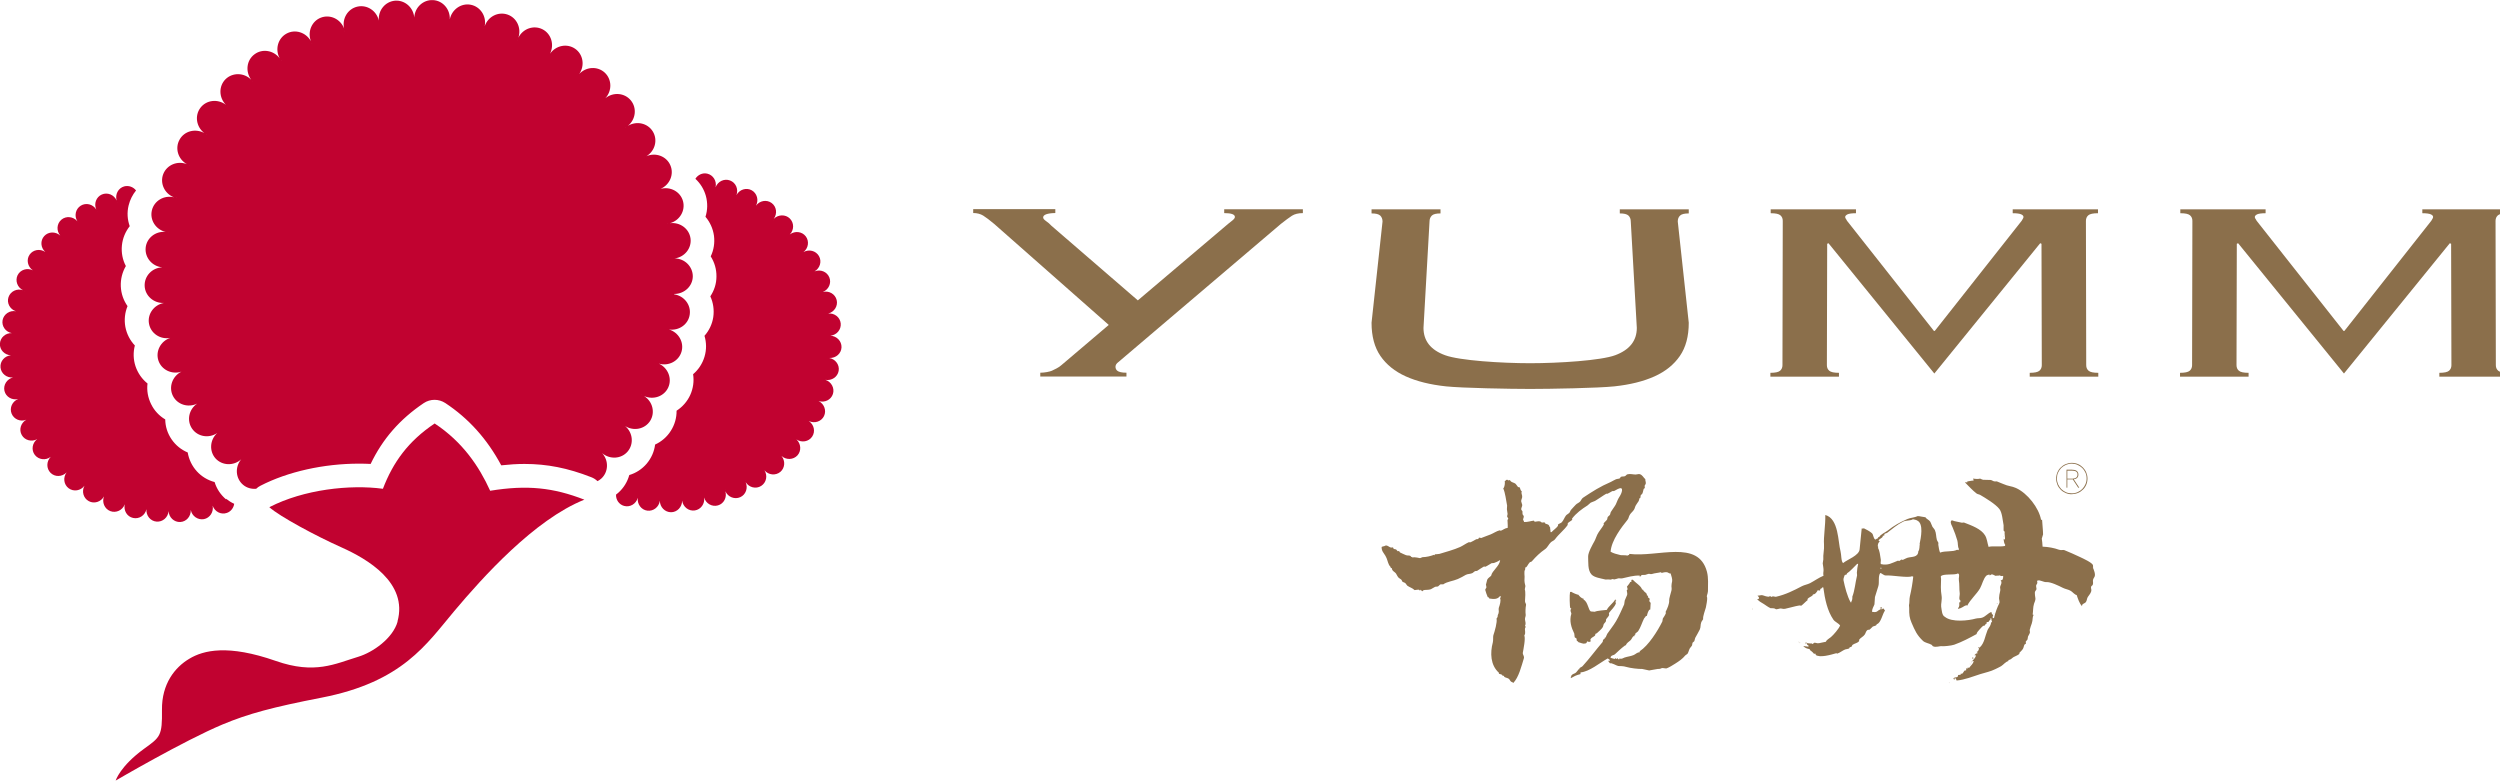
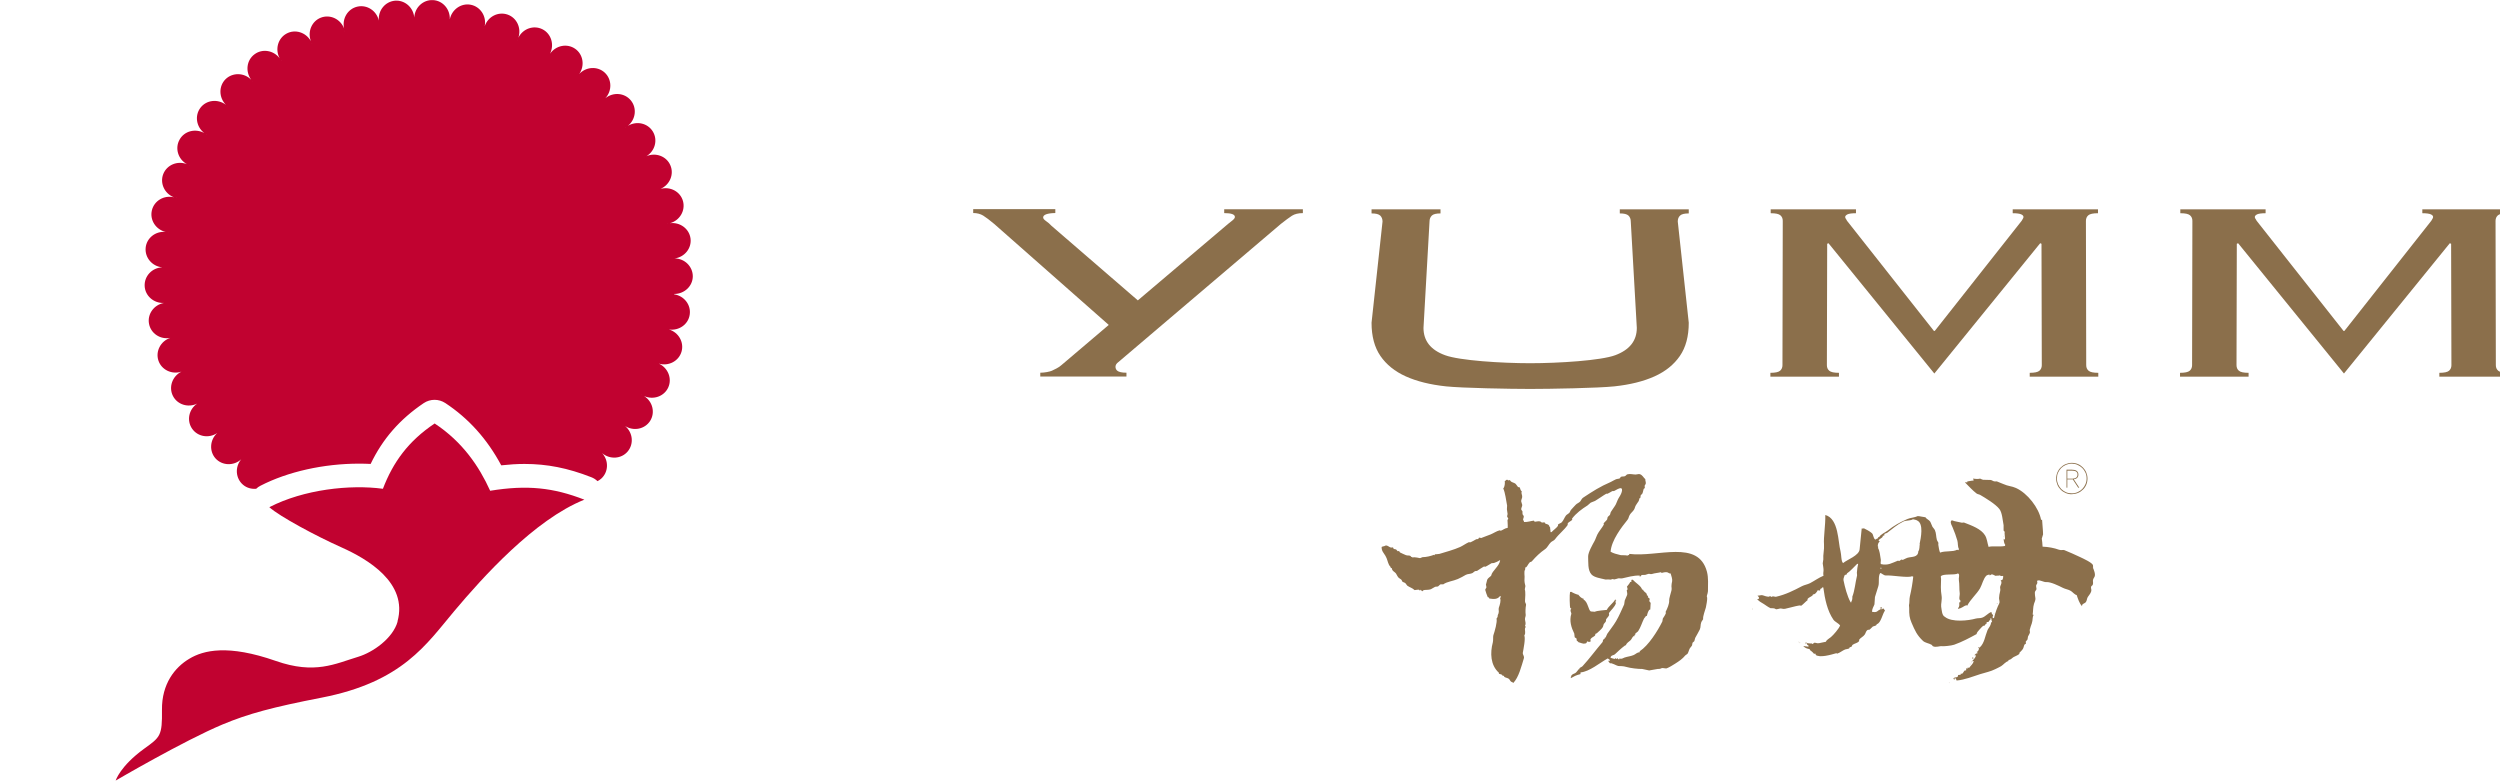
<svg xmlns="http://www.w3.org/2000/svg" id="_图层_2" data-name="图层 2" viewBox="0 0 252.67 78.89">
  <defs>
    <style>
      .cls-1 {
        filter: url(#drop-shadow-2);
      }

      .cls-2 {
        filter: url(#drop-shadow-1);
      }

      .cls-3, .cls-4 {
        fill-rule: evenodd;
      }

      .cls-3, .cls-4, .cls-5, .cls-6 {
        stroke-width: 0px;
      }

      .cls-3, .cls-5 {
        fill: #c10230;
      }

      .cls-4, .cls-6 {
        fill: #8b6f4b;
      }
    </style>
    <filter id="drop-shadow-1" filterUnits="userSpaceOnUse">
      <feOffset dx=".8" dy=".8" />
      <feGaussianBlur result="blur" stdDeviation="0" />
      <feFlood flood-color="#9fa0a0" flood-opacity=".75" />
      <feComposite in2="blur" operator="in" />
      <feComposite in="SourceGraphic" />
    </filter>
    <filter id="drop-shadow-2" filterUnits="userSpaceOnUse">
      <feOffset dx="0" dy="0" />
      <feGaussianBlur result="blur-2" stdDeviation=".63" />
      <feFlood flood-color="#fff" flood-opacity=".4" />
      <feComposite in2="blur-2" operator="in" />
      <feComposite in="SourceGraphic" />
    </filter>
  </defs>
  <g id="_レイヤー_1" data-name="レイヤー 1">
    <g>
-       <path class="cls-5" d="m22.86,50.48c-.56-.47-.96-1.07-1.17-1.76-.69-.18-1.32-.56-1.8-1.09-.49-.54-.8-1.2-.92-1.9-.65-.27-1.22-.73-1.63-1.33-.41-.6-.63-1.29-.64-2.01-.61-.36-1.11-.89-1.43-1.55-.32-.65-.45-1.37-.36-2.08-.55-.44-.97-1.03-1.21-1.73-.23-.69-.25-1.42-.07-2.11-.48-.51-.82-1.15-.96-1.88-.13-.72-.05-1.44.22-2.1-.4-.57-.65-1.25-.68-2-.03-.73.15-1.43.51-2.05-.33-.63-.47-1.34-.4-2.07.07-.74.36-1.41.79-1.96-.23-.65-.29-1.38-.11-2.1.14-.57.4-1.08.75-1.51-.28-.36-.75-.53-1.2-.41-.6.17-.94.81-.76,1.43-.26-.59-.93-.86-1.5-.61-.57.25-.82.93-.56,1.52-.34-.55-1.04-.72-1.57-.39-.53.33-.68,1.04-.34,1.58-.41-.49-1.13-.57-1.61-.17-.48.4-.53,1.12-.12,1.61-.48-.43-1.2-.41-1.62.05-.42.46-.37,1.18.11,1.61-.53-.36-1.24-.24-1.59.27-.35.51-.2,1.22.33,1.58-.58-.28-1.26-.06-1.54.49-.27.56-.03,1.24.54,1.52-.61-.2-1.26.11-1.46.7-.2.59.14,1.23.75,1.43-.63-.12-1.23.29-1.35.9-.11.61.31,1.2.94,1.31-.64-.03-1.18.45-1.21,1.07-.03.62.47,1.14,1.11,1.17-.64.06-1.11.61-1.05,1.23.06.62.63,1.07,1.27,1.01-.62.15-1.01.76-.87,1.36.14.6.77.97,1.39.82-.6.23-.9.89-.67,1.47.23.58.9.86,1.49.62-.56.32-.77,1.01-.46,1.55.3.54,1.01.72,1.56.41-.51.39-.62,1.11-.24,1.6.38.49,1.1.58,1.61.19-.45.46-.46,1.18-.02,1.62s1.16.42,1.62-.04c-.38.51-.29,1.23.21,1.6.5.37,1.21.26,1.6-.26-.31.56-.12,1.26.43,1.56.54.3,1.24.08,1.54-.48-.23.6.06,1.27.64,1.49s1.24-.09,1.46-.69c-.14.63.23,1.25.84,1.38.61.14,1.21-.26,1.35-.88-.05.64.4,1.2,1.02,1.25.62.05,1.16-.42,1.22-1.06.03.64.56,1.13,1.18,1.1.62-.03,1.09-.58,1.06-1.22.12.63.72,1.04,1.33.93.61-.12,1-.73.88-1.36.21.61.85.94,1.44.73.41-.14.68-.51.74-.92-.29-.13-.57-.31-.82-.51ZM1.27,35.96s.02,0,.03,0h0s-.03,0-.03,0Zm.12-2.22s-.02,0-.03,0h.03s0,0,0,0Zm.09,4.44s.02,0,.03,0h0s-.02,0-.03,0Zm.3-6.62s-.02,0-.02,0c0,0,.02,0,.02,0h0Zm.21,8.79s.02,0,.02,0h0s-.02,0-.03,0Zm.48-10.9s-.01,0-.02-.01c0,0,.02,0,.02,0h0Zm.33,12.97s.01,0,.02-.01h0s-.01,0-.02.01Zm.66-14.96s-.01,0-.02-.01c0,0,.02,0,.02.01h0Zm.44,16.9s.01-.01.02-.02h0s-.01.01-.02.02Zm.82-18.74s-.01-.01-.02-.02c0,0,.02.01.02.02h0Zm.54,20.51s.01-.01.02-.02h0s-.01.01-.02.02Zm.96-22.16s-.01-.01-.02-.02c0,0,.01.01.02.02h0Zm.63,23.72s.01-.02.02-.02h0s-.01.02-.02.02Zm1.08-25.15s0-.01-.01-.02c0,0,.01.01.02.02h0Zm.71,26.48s0-.02.01-.02h0s-.01.02-.02.02Zm1.18-27.66s0-.01,0-.02c0,0,0,.01.01.02h0Zm.77,28.73s0-.02,0-.02h0s0,.02-.01.02Zm1.26-29.63s0-.02,0-.02c0,0,0,.02.01.02h0Zm.82,30.42s0-.02,0-.02h0s0,.02,0,.02Zm2.17.5s0-.02,0-.03h0s0,.02,0,.03Zm2.22.19s0-.02,0-.03h0s0,.02,0,.03Zm2.22-.15h0s0,.02,0,.03c0,0,0-.02,0-.03Zm2.18-.42h0s0,.02,0,.03c0,0,0-.02,0-.03Z" />
-       <path class="cls-5" d="m83.85,36.18c.64.02,1.18-.46,1.2-1.08.02-.62-.48-1.14-1.12-1.17.64-.07,1.1-.62,1.04-1.24s-.63-1.07-1.27-1c.62-.15,1.01-.77.86-1.37-.15-.6-.77-.97-1.4-.81.6-.24.89-.9.66-1.47-.23-.58-.9-.85-1.5-.61.56-.32.76-1.01.45-1.55-.31-.54-1.01-.72-1.57-.4.51-.39.61-1.11.23-1.6-.38-.49-1.1-.57-1.61-.18.45-.46.45-1.18,0-1.62-.44-.43-1.17-.41-1.62.04.38-.52.29-1.23-.21-1.6-.5-.37-1.21-.25-1.59.27.31-.56.11-1.26-.43-1.56s-1.24-.08-1.54.49c.22-.6-.06-1.26-.65-1.48-.58-.22-1.23.09-1.46.69.14-.63-.24-1.24-.84-1.38-.48-.11-.95.12-1.2.52.5.46.87,1.05,1.06,1.73.19.7.18,1.43-.04,2.11.45.53.76,1.19.86,1.92.09.72-.02,1.44-.33,2.08.38.6.59,1.3.58,2.03,0,.74-.23,1.43-.62,2.01.3.65.4,1.37.3,2.09-.11.73-.43,1.38-.89,1.9.2.67.22,1.4,0,2.12-.21.7-.61,1.3-1.15,1.76.11.71.01,1.43-.29,2.1-.3.66-.79,1.21-1.38,1.59.01.71-.19,1.42-.58,2.03-.39.62-.94,1.09-1.59,1.39-.09.71-.38,1.37-.85,1.93-.47.55-1.08.95-1.76,1.15-.19.69-.57,1.31-1.11,1.79-.07.07-.15.13-.23.19-.02.52.3,1,.81,1.14.6.17,1.22-.2,1.39-.82-.08.64.35,1.22.96,1.3.62.08,1.18-.37,1.27-1,0,.64.51,1.16,1.13,1.16s1.12-.53,1.12-1.17c.09.64.67,1.08,1.28.99.61-.09,1.04-.68.94-1.31.18.62.81.97,1.4.8.6-.17.93-.81.75-1.43.26.59.94.85,1.5.6.57-.25.81-.94.55-1.52.34.54,1.04.72,1.57.38s.67-1.04.33-1.58c.41.49,1.13.56,1.61.16.47-.4.52-1.12.11-1.61.48.43,1.2.4,1.62-.06.41-.46.36-1.18-.11-1.61.53.36,1.25.23,1.59-.28.35-.51.2-1.22-.34-1.58.58.28,1.27.06,1.54-.5.27-.56.02-1.24-.55-1.52.61.2,1.26-.12,1.45-.71.19-.59-.15-1.23-.76-1.43.63.11,1.23-.29,1.34-.9.11-.61-.32-1.2-.95-1.31Zm-11.55-17.08h0s0-.02,0-.03c0,0,0,.02,0,.03Zm-7.78,31.08s0-.02,0-.03h0s0,.02,0,.03Zm2.21.29s0-.02,0-.03h0s0,.02,0,.03Zm2.23-.01s0-.02,0-.02h0s0,.02,0,.02Zm2.2-.35h0s0,.02,0,.02c0,0,0-.02,0-.02Zm2.13-.62h0s0,.02,0,.02c0,0,0-.02-.01-.02Zm1.1-29.61h0s0-.02.01-.02c0,0,0,.02,0,.02Zm.93,28.7s0,0,0,0c0,0,0,.02.01.03,0,0-.01-.02-.02-.02Zm1.03-27.64h0s0-.02.01-.02c0,0,0,.01-.01.02Zm.85,26.46h0s.01.01.02.02c0,0-.01-.01-.02-.02Zm.93-25.14h0s.01-.01.02-.02c0,0,0,.01-.01.02Zm.77,23.7h0s.01.01.02.02c0,0-.01-.01-.02-.02Zm.82-22.15h0s.01-.01.02-.02c0,0-.01.01-.02.02Zm.66,20.49h0s.01,0,.02.01c0,0-.01,0-.02-.01Zm.69-18.73h0s.02-.01.03-.02c0,0-.02.01-.02.02Zm.55,16.89h0s.01,0,.02.01c0,0-.01,0-.02-.01Zm.55-14.96h0s.02-.01.03-.01c0,0-.02,0-.02.01Zm.42,12.96h0s.02,0,.02,0c0,0,0,0-.02,0Zm.4-10.89h0s.02,0,.03,0c0,0-.02,0-.02,0Zm.28,8.78h0s.02,0,.03,0c0,0-.02,0-.03,0Zm.25-6.62h0s.02,0,.02,0c0,0-.02,0-.02,0Zm.14,4.43h0s.02,0,.03,0c0,0-.02,0-.03,0Zm.08-2.22h0s.02,0,.02,0h-.02Z" />
      <path class="cls-3" d="m40.17,62.82c1.09-3.92-3.05-6.33-5.64-7.49-2.6-1.16-6.28-3.14-7.31-4.07,3.49-1.8,8.17-2.31,11.48-1.86,1.03-2.69,2.56-4.81,5.23-6.6,2.82,1.86,4.49,4.33,5.61,6.8,3.75-.61,6.38-.32,9.52.9-5.06,2.02-10.32,7.9-13.14,11.25s-5.23,7.17-13.42,8.76c-4.94.96-7.43,1.63-10.01,2.71-3.91,1.64-10.8,5.67-10.8,5.67,0,0,.44-1.45,2.88-3.22,1.64-1.18,1.83-1.3,1.8-3.93-.03-2.63,1.31-4.3,2.76-5.16,1.44-.87,3.92-1.47,8.75.22,3.94,1.38,5.98.29,8.32-.42,1.49-.45,3.51-1.86,3.99-3.57Z" />
      <path class="cls-5" d="m68.14,29.71c1.03,0,1.87-.79,1.88-1.78,0-.99-.82-1.81-1.84-1.81,1.02-.13,1.74-1.04,1.61-2.02-.13-.98-1.06-1.67-2.08-1.54.99-.27,1.58-1.27,1.32-2.23-.26-.96-1.28-1.51-2.27-1.24.94-.41,1.39-1.48.99-2.39-.39-.91-1.48-1.32-2.42-.91.88-.53,1.17-1.65.65-2.5-.52-.85-1.65-1.1-2.52-.57.8-.65.93-1.8.3-2.57-.63-.77-1.78-.87-2.58-.22.7-.75.67-1.91-.06-2.59-.73-.67-1.88-.61-2.58.14.59-.84.4-1.99-.41-2.55-.82-.57-1.95-.34-2.54.5.46-.92.12-2.02-.76-2.47-.89-.45-1.98-.07-2.44.85.33-.97-.16-2.02-1.1-2.34s-1.97.2-2.3,1.18c.2-1.01-.44-1.98-1.41-2.17-.97-.19-1.92.48-2.12,1.48.05-1.03-.71-1.9-1.7-1.95-.99-.05-1.84.74-1.89,1.76-.09-1.02-.96-1.78-1.95-1.7-.99.09-1.72.98-1.63,2.01-.23-1-1.2-1.63-2.17-1.41-.97.22-1.57,1.21-1.34,2.21-.37-.96-1.41-1.45-2.34-1.1-.93.35-1.38,1.42-1.02,2.38-.5-.9-1.6-1.24-2.47-.76-.87.48-1.17,1.6-.68,2.5-.61-.82-1.76-1.01-2.55-.41-.8.59-.94,1.74-.33,2.57-.72-.73-1.88-.75-2.59-.06-.71.7-.69,1.86.03,2.59-.82-.62-1.97-.49-2.57.3s-.43,1.93.39,2.56c-.9-.5-2.02-.21-2.5.66-.49.87-.16,1.98.74,2.48-.96-.37-2.02.07-2.39,1-.36.92.12,1.98,1.08,2.35-1-.24-2,.35-2.23,1.32-.23.97.39,1.94,1.39,2.18-1.02-.1-1.93.62-2.02,1.61-.09.99.66,1.87,1.68,1.97-1.03.04-1.82.88-1.78,1.88.04.99.91,1.76,1.94,1.72-1.01.19-1.68,1.13-1.5,2.1.18.98,1.14,1.62,2.15,1.43-.97.32-1.51,1.35-1.2,2.29.31.94,1.36,1.44,2.33,1.12-.92.46-1.31,1.55-.87,2.44.44.89,1.54,1.24,2.46.79-.85.58-1.08,1.71-.52,2.53.56.82,1.7,1.02,2.55.44-.76.69-.83,1.85-.17,2.58.67.73,1.83.77,2.59.08-.66.79-.57,1.94.19,2.58.38.32.85.44,1.32.4.13-.12.27-.23.44-.31,2.76-1.42,6.39-2.23,9.96-2.23.4,0,.79.01,1.17.03,1.22-2.54,2.95-4.52,5.37-6.15.33-.22.71-.33,1.09-.33s.75.11,1.08.32c2.36,1.56,4.23,3.63,5.66,6.3.83-.09,1.6-.14,2.35-.14,2.28,0,4.37.41,6.75,1.34.24.09.45.23.63.4.13-.07.26-.15.37-.25.74-.66.79-1.82.1-2.58.78.66,1.94.59,2.58-.17s.53-1.91-.26-2.57c.87.55,2,.31,2.53-.52.53-.84.26-1.96-.61-2.51.94.42,2.03.03,2.44-.87.41-.9-.02-1.98-.95-2.41.98.29,2.01-.25,2.29-1.2s-.29-1.96-1.27-2.25c1.02.15,1.96-.52,2.1-1.5.15-.98-.56-1.9-1.57-2.05Zm-51.46-2.7s-.03,0-.04,0c0,0,.03,0,.04,0,0,0,0,0,0,0Zm.11,3.55s.03,0,.04,0c0,0,0,0,0,0-.01,0-.03,0-.04,0Zm.23-7.09s-.03,0-.04-.01c.01,0,.03,0,.04,0,0,0,0,0,0,0Zm.42,10.6s.02,0,.04-.01c0,0,0,0,0,0-.01,0-.02,0-.04,0Zm.4-14.06s-.02,0-.04-.01c.01,0,.02,0,.04,0h0Zm.72,17.44s.02-.01.04-.02h0s-.03.01-.04.02Zm.58-20.75s-.02-.01-.03-.02c.01,0,.02,0,.04.01h0Zm1,23.94s.02-.02.03-.02c0,0,0,0,0,0-.01,0-.02.01-.04.02Zm.74-27.04s-.02-.02-.03-.03c.01,0,.03.01.04.02,0,0,0,0,0,0Zm1.27,29.98s.02-.02.03-.03c0,0,0,0,0,0-.01,0-.02.02-.04.02Zm.89-32.81s-.02-.02-.03-.03c.01,0,.02.02.04.03h0Zm1.51,35.45s.02-.02.03-.03c0,0,0,0,0,0-.01.01-.02.02-.03.03Zm1.02-37.95s-.02-.02-.03-.04c.01.01.02.02.03.03,0,0,0,0,0,0Zm1.72,40.23s.02-.03.02-.04h0s-.02.03-.03.04Zm1.13-42.36s-.01-.02-.02-.04c0,.01.02.02.03.03h0Zm3.11-1.72s0-.03-.01-.04c0,.01.01.02.02.04h0Zm3.32-1.27s0-.03,0-.04c0,.01,0,.02.01.04h0Zm3.47-.79s0-.03,0-.04c0,.01,0,.03,0,.04h0Zm3.54-.3s0-.03,0-.05c0,.02,0,.03,0,.05h0Zm3.56.18h0s0-.03,0-.04c0,.01,0,.03,0,.04Zm3.49.67h0s0-.03.01-.04c0,.01,0,.03,0,.04Zm3.37,1.15h0s.01-.02.02-.04c0,.01,0,.02-.01.04Zm3.17,1.61h0s.02-.03.02-.04c0,.01-.01.03-.02.04Zm2.92,2.03h0s.02-.03.03-.04c0,.01-.02.02-.03.04Zm2.29,37.87s0,0,0,0c.01.01.02.02.03.03-.01-.01-.02-.02-.04-.03Zm.32-35.45s0,0,0,0c.01-.01.02-.02.03-.03-.01.01-.02.02-.03.03Zm1.98,32.74h0s.02.01.03.02c-.01,0-.03-.02-.04-.02Zm.27-29.99s0,0,0,0c.01,0,.02-.01.04-.02-.01,0-.02.02-.03.03Zm1.63,26.98h0s.02,0,.03.02c-.01,0-.02-.01-.04-.02Zm.22-23.95h0s.02-.02.04-.02c-.01,0-.02.01-.03.02Zm1.25,20.71h0s.02,0,.04.01c-.01,0-.02,0-.04-.01Zm.16-17.44h0s.03-.01.04-.02c-.01,0-.02.01-.04.02Zm.85,14.03s0,0,0,0c.01,0,.03,0,.04,0-.01,0-.03,0-.04,0Zm.1-10.6s0,0,0,0c.01,0,.03,0,.04,0-.01,0-.03,0-.04.01Zm.42,7.08s0,0,0,0c.01,0,.03,0,.04,0-.01,0-.03,0-.04,0Zm.03-3.56s0,0,0,0c.02,0,.03,0,.05,0-.02,0-.03,0-.05,0Z" />
    </g>
    <g class="cls-2">
      <g>
        <path class="cls-6" d="m104.33,36.87c.46,0,.98-.11,1.18-.2.23-.11.71-.32.97-.57l4.78-4.06-11.58-10.21c-.46-.39-.83-.66-1.11-.84-.28-.17-.62-.26-1.01-.26v-.39h8.3v.39c-.82.02-1.23.17-1.23.45,0,.11.1.23.3.37.2.14.38.29.54.47l8.73,7.54,9.12-7.73c.13-.11.28-.22.44-.35.16-.13.25-.25.25-.35,0-.26-.36-.39-1.08-.39v-.39h7.95v.39c-.46,0-.83.09-1.11.27-.28.18-.65.46-1.11.82l-16.55,14.07c-.28.28-.16.62,0,.76.16.14.48.21.94.21v.39h-8.71v-.39Z" />
        <path class="cls-6" d="m138.93,21.59c0-.25-.08-.45-.23-.6-.16-.15-.45-.22-.88-.22v-.41h6.97v.41c-.43,0-.73.07-.88.22-.15.15-.23.35-.23.6l-.61,10.75c0,1.3.72,2.23,2.18,2.76,1.45.54,5.73.81,8.6.81s7.15-.27,8.6-.81c1.45-.54,2.18-1.46,2.18-2.76l-.61-10.75c0-.25-.08-.45-.23-.6-.16-.15-.45-.22-.88-.22v-.41h6.97v.41c-.43,0-.73.07-.88.22-.16.15-.23.35-.23.6l1.11,10.23c0,1.37-.3,2.49-.9,3.36-.6.87-1.45,1.56-2.56,2.06-1.11.5-2.47.84-4.07,1.01-1.6.17-6.48.26-8.5.26s-6.89-.09-8.5-.26c-1.6-.17-2.96-.51-4.07-1.01-1.11-.5-1.96-1.19-2.56-2.06-.6-.87-.9-1.99-.9-3.36l1.11-10.23Z" />
        <path class="cls-6" d="m194.74,32.65l8.79-11.14c.03-.06.07-.13.11-.19s.07-.13.07-.19c0-.11-.08-.2-.24-.27-.16-.07-.44-.11-.85-.11v-.39h8.62v.39c-.49,0-.82.07-.98.21-.16.14-.24.33-.24.56l.03,14.59c0,.24.08.42.24.56.16.14.48.21.98.21v.39h-6.93v-.39c.49,0,.82-.07.98-.21.16-.14.24-.33.24-.56l-.03-12.27-.13-.06-10.7,13.17-10.7-13.17-.13.06-.03,12.27c0,.24.08.42.24.56.16.14.48.21.98.21v.39h-6.93v-.39c.49,0,.82-.07.98-.21.16-.14.24-.33.24-.56l.03-14.59c0-.24-.08-.42-.24-.56-.16-.14-.48-.21-.98-.21v-.39h8.62v.39c-.4,0-.69.04-.85.11-.16.08-.24.17-.24.27,0,.06.02.13.07.19s.08.13.11.19l8.79,11.14h.09Z" />
        <path class="cls-6" d="m236.14,32.65l8.79-11.14c.03-.06.07-.13.11-.19s.07-.13.07-.19c0-.11-.08-.2-.24-.27-.16-.07-.44-.11-.85-.11v-.39h8.62v.39c-.49,0-.82.07-.98.21-.16.14-.24.33-.24.56l.03,14.59c0,.24.08.42.24.56.16.14.48.21.98.21v.39h-6.93v-.39c.49,0,.82-.07.98-.21.16-.14.24-.33.24-.56l-.03-12.27-.13-.06-10.7,13.17-10.7-13.17-.13.06-.03,12.27c0,.24.08.42.24.56.16.14.48.21.98.21v.39h-6.93v-.39c.49,0,.82-.07.98-.21.16-.14.24-.33.24-.56l.03-14.59c0-.24-.08-.42-.24-.56-.16-.14-.48-.21-.98-.21v-.39h8.62v.39c-.4,0-.69.04-.85.11-.16.08-.24.17-.24.27,0,.06.02.13.07.19s.08.13.11.19l8.79,11.14h.09Z" />
      </g>
      <g>
        <g class="cls-1">
          <path class="cls-6" d="m207.13,46.95c.08-.19.19-.36.34-.5.14-.14.31-.26.5-.34.19-.08.4-.13.62-.13s.43.04.62.12c.19.08.36.2.5.34.14.14.26.31.34.5.08.19.13.4.13.62s-.04.43-.12.62c-.08.19-.19.36-.34.5-.14.14-.31.26-.5.34-.19.08-.4.12-.62.13s-.43-.04-.62-.12c-.19-.08-.36-.19-.5-.33-.14-.14-.26-.31-.34-.5-.08-.19-.13-.4-.13-.62s.04-.43.12-.62Zm.08,1.2c.08.18.19.34.32.48.14.13.3.24.48.32.18.08.38.11.59.11.21,0,.4-.04.58-.12.18-.08.34-.19.47-.32s.24-.3.32-.48c.08-.18.12-.38.12-.59,0-.21-.04-.4-.12-.58-.08-.18-.19-.34-.32-.47-.14-.13-.3-.24-.48-.32-.18-.08-.38-.12-.58-.12-.21,0-.4.04-.59.12-.18.08-.34.19-.48.32-.13.14-.24.3-.32.48-.08.18-.11.38-.11.58,0,.21.04.4.12.59Zm1.44-1.47c.21,0,.36.04.46.13s.15.21.15.36c0,.08-.01.14-.04.2-.03.06-.06.11-.1.14s-.09.07-.15.09c-.06.02-.12.03-.18.04l.56.85h-.11l-.55-.84s-.02,0-.03,0h-.1s-.42,0-.42,0v.84s-.08,0-.08,0v-1.82s.59,0,.59,0Zm.13.88c.07,0,.13-.03.19-.05.06-.03.11-.07.14-.12s.06-.13.06-.22c0-.08-.01-.15-.04-.2s-.07-.09-.12-.12c-.05-.03-.1-.05-.17-.06-.06-.01-.13-.02-.2-.02h-.5s0,.81,0,.81h.44c.06,0,.13,0,.2-.02Z" />
        </g>
        <path class="cls-4" d="m210.75,56.58c0-.09-.01-.18-.02-.27-.11-.26-.95-.64-1.26-.79-.52-.26-1.12-.5-1.63-.72-.12-.05-.31.04-.54-.04-.5-.18-1.07-.29-1.66-.31,0-.25-.06-.65-.08-.81.04-.14.09-.29.13-.43,0-.38-.08-1.07-.1-1.49l-.1.03c-.21-1.21-1.38-2.71-2.54-3.23-.41-.19-.8-.18-1.25-.39-.2-.09-.43-.16-.69-.28-.06.01-.21.02-.33-.02-.05-.02-.22-.12-.29-.12-.21-.01-.6-.02-.77-.02-.05,0-.29-.12-.29-.12-.14.06-.56.04-.71-.01.02.12.04.09.05.21-.22,0-.45.07-.64.09,0,.03,0,.07,0,.1-.09-.01-.11-.02-.17-.04-.01.02-.03.04-.04.06.33.33.77.81,1.14,1.09.12.09.25.08.39.16.51.3,1.53.91,1.92,1.41.29.36.33,1.14.43,1.64,0,.18,0,.36,0,.54.04.05.08.1.12.14-.06.11.04.53.02.77-.11-.04-.05.01-.1-.07-.01,0-.02,0-.03,0,0,.23.05.48.16.62-.01.03-.03.07-.04.1-.5.11-1.16-.03-1.65.09-.13-.42-.15-.83-.36-1.17-.4-.65-1.33-.98-2.13-1.29-.07,0-.14.01-.2.02-.21-.06-.8-.14-.96-.23-.12,0-.08-.02-.14.06-.1.18.08.46.16.65.19.43.35.9.48,1.34.07.24.02.61.15.82-.01.08-.01.09-.04.13-.05.02-.11-.05-.13-.04-.47.25-1.17.08-1.73.29-.1-.21-.13-.53-.18-.79,0-.07,0-.13.01-.2-.02-.07-.13-.2-.15-.28-.1-.38-.06-.67-.2-.99-.05-.12-.18-.24-.25-.35-.09-.17-.13-.35-.23-.52-.11-.18-.37-.25-.48-.44-.35-.04-.47-.1-.77-.12-.31.15-.73.16-1.06.3-.72.31-1.38.68-1.96,1.15-.23.18-.76.4-.89.68-.03,0-.07,0-.1,0,0,.03,0,.07,0,.1-.09.04-.2.09-.28.15-.23-.13-.17-.5-.36-.66-.22-.19-.54-.36-.81-.49-.09.02-.04.08-.14.02-.02,0-.04,0-.07,0-.07.7-.14,1.4-.21,2.1-.04.64-1.27,1.05-1.67,1.4-.21-.15-.17-.87-.26-1.19-.26-.94-.17-3.3-1.54-3.67.03,1.02-.19,2.23-.13,2.98.04.53-.11,1.02-.07,1.51,0,.12-.07.34-.06.4.02.17.1.58.08.75-.01.14-.05.29,0,.5-.47.19-.92.52-1.36.75-.28.14-.56.17-.83.31-.8.42-1.64.85-2.63,1.07-.1-.02-.2-.04-.3-.05-.05,0-.11.08-.21.05l-.03-.07c-.07-.03-.09.05-.17.06-.18,0-.42-.07-.6-.14-.13-.06-.34.04-.54.03.05.09.12.1.15.21.02.02,0,0,0,.03-.01.03-.03.07-.04.1-.07.02-.07,0-.14.02-.05,0,.02.02.03.04.21.21.36.28.64.45.26.16.39.29.68.42.02,0,.33,0,.4.03.04.01.13.09.2.08.07,0,.26-.06.37-.08.13-.02.31.08.5.03.34-.07.74-.19,1.06-.26.11-.02.42-.1.51-.07.01.01.02.02.03.04.25-.17.44-.41.68-.59-.03-.03-.03-.09,0-.13.11-.14.36-.21.49-.34.03-.03.02-.03.04-.1.25,0,.4-.26.5-.44.11.04.05-.01.1.07.08-.03.06-.03.14-.06,0-.04,0-.09,0-.13.12-.02.15-.07.21-.15.03,0,.07,0,.1,0,.16,1.2.41,2.37,1.02,3.26.16.23.51.35.67.58.02.02,0,0,0,.03-.14.33-.65.92-.92,1.15-.16.14-.48.3-.5.47-.24.04-.5.11-.72.15-.21.04-.36-.1-.5-.03-.04.02-.08.1-.14.12-.01-.01-.02-.02-.03-.04-.02-.07-.49.04-.63-.14-.01,0-.02,0-.03,0,0,.07,0,.13-.01.2.03-.03.02-.03.04-.1.03,0,.07,0,.1,0,0,.17.03.15.15.21,0,.04,0,.09,0,.13-.18-.02-.36-.05-.53-.07.2.21.36.27.68.32-.03.06,0,.03-.04.06.11.09.32.23.44.4.07,0,.13,0,.2.01-.02.07-.01.06-.04.1.44.34,1.57-.01,2.1-.16.03.01.07.03.1.04.28-.09.54-.32.8-.42.11-.04.32-.05.41-.11.01-.03.03-.07.04-.1.06-.04.16-.03.21-.09.04-.04.04-.13.08-.16.2-.16.52-.17.67-.39,0-.04,0-.09,0-.13.13-.2.44-.32.57-.53.1-.16.11-.3.23-.42.1-.1.18-.03.27-.08.11-.1.22-.21.32-.31.16-.07.23-.04.35-.14.03-.03.02-.03.04-.1.42-.07.6-1.11.83-1.36-.02-.08-.07-.07-.12-.21-.12,0-.11,0-.17.06-.03,0-.07,0-.1,0,.03-.08.02-.05.07-.1,0-.03,0-.07,0-.1-.06.02-.11.02-.2.02.03.03.03.02.1.04l-.04.17c-.19.03-.26.19-.42.24-.17.05-.28,0-.4,0-.01-.01-.02-.02-.03-.04.03-.33.17-.49.25-.72.02-.25.03-.49.05-.74.14-.43.24-.75.34-1.09.12-.36-.04-1.01.19-1.33.11-.03.35.25.56.24.59-.04,2.26.27,2.65.08.08.02.08.02.13.04-.06.6-.19,1.38-.34,1.99-.07.31-.02.63-.09.9,0,.09.01.18.02.27-.01.69.03,1.01.24,1.5.35.81.54,1.25,1.15,1.83.22.21.61.24.88.4.04.05.08.1.12.14.31.16.69-.04.94,0,.15.02.89-.04,1.22-.15.81-.29,1.56-.69,2.29-1.09-.11-.04.25-.43.3-.48.08-.09.26-.29.36-.35.03,0,.07,0,.1,0,.07-.04.09-.14.15-.19.02,0,.04,0,.07,0,0-.06,0-.11.01-.17.06,0,.11-.01.17-.02.11-.07.06-.17.22-.22-.01-.05-.02-.06-.02-.14.03,0,.07,0,.1,0,.01.12.05.32.08.37-.04.02-.03.02-.1.03-.04.4-.24.52-.36.78-.26.63-.31,1.32-.79,1.76-.08.02-.04.02-.1-.04h-.03c0,.12-.02.08.06.14-.03.15-.09.31-.23.35.04.09-.01.04.1.07-.03.04-.04.07-.07.1,0,.01,0,.02,0,.03-.08-.05-.04,0-.06-.1-.08.08-.07.14-.18.19,0,.02,0,.04,0,.07.05-.01.06-.02.14-.02-.04.21-.24.43-.37.55,0,.01,0,.02,0,.03.04,0,.09,0,.13,0-.08.34-.28.42-.45.68-.06,0-.11,0-.17-.01,0,.03,0,.07,0,.1-.08-.01-.09-.01-.13-.04-.05.07.02.14-.01.2-.03.05-.1,0-.14.02-.11.09-.17.28-.29.35-.03-.01-.07-.03-.1-.04-.04.03,0,.1-.04.13-.08,0-.16.01-.24.02-.01.06-.03.11-.04.17-.1.09-.31.05-.41.14-.01.01-.02.02-.04.03.02.02.04.05.06.07,0,.02,0,.04,0,.07.09-.04.07-.04.08-.16.02,0,.04,0,.07,0,.05.1.1.12.12.24.87-.08,1.6-.4,2.4-.65.54-.17,1.04-.26,1.51-.5.17-.09.41-.19.59-.3.24-.15.45-.45.74-.52,0-.03,0-.07,0-.1.26-.03.35-.2.52-.3.19-.11.45-.18.59-.33,0-.03,0-.07,0-.1.11-.13.28-.26.36-.41.08-.14.08-.29.16-.43.05-.03.09-.06.14-.09l-.02-.2c.03-.06.15-.16.18-.22.02-.1.04-.2.05-.3.04-.09.16-.27.19-.39.02-.09-.03-.2-.02-.27.04-.19.15-.49.21-.66.13-.37.04-.64.19-.86-.03-.01-.07-.03-.1-.04.06-.35.02-.72.14-1.1.04-.12.16-.36.14-.53-.03-.22-.07-.43-.06-.58,0-.15.12-.23.16-.33.04-.11-.09-.31,0-.47.08-.14.13-.15.06-.4.03,0,.07-.02.1-.03.18-.08.58.18.83.16.44-.04,1.28.38,1.68.58.27.14.57.16.82.32.18.12.4.39.58.41.12.36.28.86.53,1.11,0,.01,0,.02,0,.03.03-.04,0-.11.04-.17.06-.1.28-.15.35-.25.12-.15.1-.35.2-.52.1-.16.27-.33.34-.55.08-.23-.06-.32,0-.5.02-.07.12-.11.15-.16.07-.13.04-.31.03-.44,0-.17.12-.31.16-.39.13-.24-.06-.72-.17-.95Zm-23.86.78c-.19.79-.23,1.51-.48,2.15.02.14-.01.37-.1.5,0,.02,0,.04,0,.07-.02,0-.04,0-.07,0-.36-.65-.58-1.56-.72-2.23-.04-.17.09-.38.1-.5.09-.03.09-.03.14-.09.03,0,.07,0,.1,0,0-.03,0-.07,0-.1.32-.2.76-.7,1.04-.97.03,0,.07,0,.1,0-.06.24-.11.57-.13.9,0,.03.03.22.02.27Zm2.37-.68s0-.07,0-.1c.02,0,.04,0,.07,0,.01.01.02.02.03.04-.05.08,0,.04-.1.06Zm3.97-2.49c-.05.23,0,.53-.15.73-.03.65-.66.52-1.12.66-.08.02-.33.16-.45.21l-.13-.04c-.1.04-.13.12-.25.15-.03-.01-.07-.03-.1-.04-.61.23-.99.52-1.74.35-.05-.15.02-.29,0-.44-.08-.48-.11-.91-.29-1.2.06-.09.03-.11-.02-.17.02-.31.08-.34.2-.49-.04-.03-.07-.04-.1-.07h-.03c.08-.17.32-.24.43-.38,0-.03,0-.07,0-.1.04-.04.14-.01.17-.06,0-.04,0-.09,0-.13.06-.06.21-.07.28-.12.52-.4,1.01-.83,1.62-1.13.29-.15.71-.07.99-.24.12.03.34.06.43.13.67.31.37,1.76.24,2.37Zm8.16,3.61c.02.08.08.15.09.21.03.19-.11.37-.13.5-.02.1.05.29,0,.44-.06.19-.11.57-.11.7,0,.15.09.4.03.51-.18.34-.43.99-.54,1.51-.04,0-.09,0-.13,0,0-.17-.02-.18.05-.27-.07-.14-.17-.13-.18-.35-.34.1-.58.46-.95.58-.21.07-.41.03-.64.09-.69.2-2.41.41-3.12-.18-.3-.14-.31-.67-.37-1.03-.04-.23.11-.73.04-1.11-.1-.57-.07-1.16-.05-1.68,0-.1-.04-.22-.02-.27.18-.3,1.42-.09,1.7-.29.07.02.06.01.1.04.11.16-.02.4.02.64.07.41.03.96.08,1.25.05.3-.15.68.08.81,0,.09-.01.15-.05.2-.07,0-.03.03-.06-.04-.01,0-.02,0-.03,0,.03.19.07.47-.11.6,0,.02,0,.04,0,.07.44-.06.53-.27.83-.35.08-.02.02-.01.1.04.35-.67.95-1.16,1.3-1.76.23-.41.33-1,.66-1.3.05-.03.22-.1.31-.08.02.02-.04.1.03.07.03-.01.11-.08.14-.09.23-.05.4.24.56.11.01-.01.02-.02.04-.03,0,.02.02.05.03.07.06-.02.11-.04.17-.06.1.03.23.1.33.06.02,0,.04,0,.07,0,0,.28-.05.48-.26.42Zm-37.54-2.51c-.11-.01-.1.09-.24.05-.21-.05-.47,0-.64-.04-.41-.1-.7-.17-.99-.34.08-1.16,1.14-2.52,1.7-3.21.15-.19.11-.3.24-.52.09-.16.3-.33.4-.48.11-.15.11-.29.2-.46.07-.13.22-.32.3-.45.03-.1.06-.2.09-.3.02,0,.04,0,.07,0,.02-.1.04-.2.05-.3l.14-.12c.1-.17.11-.44.17-.53.03-.02.07-.04.1-.06,0-.08-.01-.16-.02-.24.01-.03.1-.15.11-.19.04-.17-.06-.32-.04-.47-.19-.15-.29-.44-.57-.51-.1-.03-.3.04-.41.04-.26,0-.55-.1-.84-.02-.09.03-.16.16-.25.19-.16.05-.27,0-.41.07-.04.02-.04.1-.08.13-.11.08-.27.05-.41.11-.16.06-.36.2-.52.27-1.09.47-1.82.94-2.8,1.59-.14.09-.19.26-.29.38-.12.14-.34.2-.46.34-.15.18-.33.33-.47.51-.08.09-.1.24-.19.32-.09.09-.24.15-.32.25-.16.21-.24.48-.42.68-.09.1-.3.14-.39.24,0,.04,0,.09,0,.13-.16.23-.46.42-.65.63-.03,0-.07,0-.1,0,0-.24-.05-.32-.04-.47-.08-.07-.08-.17-.15-.25-.09-.09-.24-.08-.36-.16,0-.02,0-.04,0-.07-.11-.07-.26,0-.33-.02-.03,0-.13-.1-.16-.11-.18-.06-.52.05-.57.03-.02,0-.03-.11-.09-.11-.32.04-.59.15-.98.14,0-.12-.07-.15-.09-.21-.03-.12.1-.26.06-.4-.01-.04-.11-.13-.12-.18,0-.1,0-.2-.01-.3-.02-.04-.11-.12-.12-.18-.03-.14.12-.33.1-.46-.02-.11-.11-.32-.11-.38,0-.16.14-.35.1-.53-.04-.23-.1-.26-.04-.47-.18-.11-.11-.29-.24-.42h-.13c-.07-.07-.17-.26-.25-.33-.13-.11-.32-.13-.46-.23-.04-.05-.08-.1-.12-.14-.14-.04-.08.11-.27-.05-.18.03-.09.08-.25.15.04.15,0,.62-.15.73.22.52.27,1.14.39,1.74l-.02.37c.03.17.05.31.07.48-.02.08-.03.15-.05.23,0,.05.11.19.12.24,0,.06-.08.08-.08.16,0,.2.04.48.02.77-.28.03-.47.21-.69.29l-.13-.04c-.29.07-.63.3-.9.41-.34.14-.66.24-.97.37-.06-.03-.15-.06-.23-.02-.01.03-.03.07-.04.1-.07.05-.17.01-.24.05-.17.09-.38.23-.56.3-.06,0-.11,0-.17-.01-.28.12-.59.35-.87.48-.62.28-1.51.52-2.1.7-.09.03-.47.04-.47.04,0,.03,0,.07,0,.1-.03-.01-.07-.03-.1-.04-.3.12-.78.23-1.12.23-.11,0-.19.14-.38.08-.07-.03-.29-.05-.47-.07-.07,0-.14.01-.2.02,0-.02-.02-.05-.03-.07-.03,0-.07.02-.1.03,0-.03-.02-.07-.03-.1-.15-.1-.33-.02-.5-.1-.12-.06-.46-.19-.59-.27-.03-.05-.06-.09-.09-.14-.05,0-.09.02-.14.02-.05-.06-.1-.12-.16-.18-.08-.02-.15-.03-.23-.05-.05-.04-.05-.13-.09-.17-.02.04-.17.04-.24.02-.16-.06-.25-.17-.42-.2-.15-.02-.22.13-.34.08-.12.03,0,.07-.14.06-.02.43.22.62.38.9.2.34.2.58.37.93.06.12.16.14.18.31.03,0,.07,0,.1,0,.01.32.3.37.43.57.09.14.15.31.27.42.1.09.21.12.29.22.04.05.03.14.09.17.11.08.19.07.29.15.06.08.12.17.19.25.27.19.5.22.74.45.01,0,.39-.06.44-.04.04.01.05.09.13.08.03-.03-.02-.1.07-.06.04.05.08.1.12.14.1-.04.07-.09.18-.12.1-.04.48,0,.71-.09.12-.05.29-.19.42-.24.12-.04.19,0,.31-.05.06-.03.15-.16.21-.19.08-.04.29,0,.3-.01.41-.29,1-.33,1.48-.54.3-.13.56-.28.8-.42.19-.11.5-.08.69-.19.07-.04.17-.15.25-.19.07,0,.14-.01.2-.02.21-.13.45-.31.67-.43.07-.04.14.02.17.01.21-.09.44-.26.63-.36l.24-.02c.16-.06.43-.16.56-.27.02,0,.04,0,.07,0-.1.63-.82,1.05-.91,1.55-.11.13-.33.24-.4.41l-.13.5s.06.24.05.27c0,.05-.13.19-.12.26,0,.05.22.69.25.72.09.09.1-.05.16.15.47.07.83.1,1.09-.26.08.05.02-.01.06.07.04.05-.08.13-.05.2.09.2-.03.63-.13.9-.07.19.04.36-.04.6-.02.06-.09.17-.08.26,0,.13-.07.17-.12.26.1.32-.19,1.31-.32,1.69-.04.13,0,.5-.05.7-.29,1.09-.24,2.31.6,3.07.03.06.03.04,0,.1.07.05.19.04.33.12.02.03.04.07.06.1.04,0,.09,0,.13,0l.03.1c.11.09.33.11.46.2.09.06.14.22.22.28.1.08.16.04.23.15.56-.57.82-1.68,1.07-2.48.08-.24-.13-.37-.1-.58.06-.36.29-1.44.15-1.74.19-.31,0-.51.09-.8l.07-.06s-.06-.07-.09-.11c.11-.22.04-.39,0-.64-.02-.2.08-.32.07-.47-.04-.29-.02-.75.03-.97.04-.18-.12-.27-.1-.44.02-.32.07-.91-.02-1.18l.06-.33c-.04-.1-.12-.52-.09-.71.05-.26-.09-.77.06-.94,0-.08.01-.16.02-.23.03,0,.07-.02.1-.03.13-.13.19-.33.33-.45,0-.01,0-.02,0-.03.08-.06.18-.04.24-.12.42-.48.81-.86,1.33-1.22.25-.17.36-.49.59-.7.12-.11.33-.17.42-.31.38-.52.91-.91,1.27-1.43,0-.06,0-.11.01-.17.09-.15.37-.23.46-.37,0-.03-.02-.07-.03-.1.4-.54,1.01-.99,1.57-1.34.11-.09.21-.19.32-.28.17-.09.33-.11.48-.2.36-.21.72-.49,1.09-.7.04,0,.09,0,.13,0,.15-.06.34-.2.49-.27.03-.01.12.02.2-.02.15-.07.56-.36.72-.25.11.09.05.33-.04.54-.08.2-.26.43-.34.62-.12.25-.16.45-.31.65-.12.16-.25.38-.37.55-.07.1-.05.22-.12.33-.05.07-.17.13-.22.22-.02.08-.03.15-.05.23-.08.13-.28.27-.36.41,0,.03.02.07.03.1-.18.34-.5.68-.67,1.03-.12.24-.15.41-.28.65-.16.29-.66,1.15-.64,1.57.03.52-.07,1.37.35,1.81.29.3.92.38,1.41.5.11,0,.22,0,.34-.01.2.05.21,0,.37-.04.06.01.11.03.17.04.12-.01.31-.09.41-.11.1-.02.23.03.4,0,.51-.11,1.14-.31,1.77-.28,0,.04,0,.09,0,.13.09-.04.13-.16.21-.19.11,0,.22,0,.34-.01.11-.02.26-.1.38-.11.09,0,.16.06.3.02.31-.1.66-.11.89-.18.03.02.06.05.1.07.11-.03.32-.09.51-.07.18.02.18.14.39.13.07.23.19.59.15.78-.03.13-.08.41-.07.5.02.11.03.33,0,.44-.05.2-.25.85-.23.99.03.35-.2.86-.35,1.15-.04.07.04.1.02.14-.06.17-.21.41-.31.55-.02.1-.04.2-.05.3-.48.97-1.4,2.43-2.29,3.01,0,.03,0,.07,0,.1-.29.01-.41.21-.63.29-.29.12-.58.14-.89.24-.13.05-.34.19-.48.1-.09.04-.04-.01-.07.1-.18-.04-.09-.09-.16-.11-.1-.04-.04.06-.1.06-.09,0-.02-.03-.06-.07-.11-.03-.07.05-.1.06-.07.02-.33-.08-.43-.1-.01-.01-.02-.02-.03-.04.07-.26.3-.19.46-.34.33-.3.58-.56,1-.87.04-.02.03-.02.1-.03.06-.23.29-.34.44-.48.13-.11.18-.29.3-.42.03-.03.11,0,.14-.02,0-.03-.02-.07-.03-.1.03-.02.07-.04.1-.06,0-.03,0-.07,0-.1.07-.08.23-.16.29-.25.26-.4.37-.82.59-1.27.05-.09.14-.14.19-.26.03,0,.07,0,.1,0,.03-.19.12-.47.24-.62.03,0,.07-.02.1-.03l.04-.67s-.12-.14-.12-.14c-.05-.11.04-.2.02-.27-.02-.06-.16-.12-.19-.18.01-.03.03-.07.04-.1-.04-.03-.09-.05-.13-.08,0-.05-.02-.09-.02-.14-.1-.17-.31-.21-.37-.43-.03,0-.07,0-.1,0-.06-.35-.71-.73-.94-1-.08,0-.08,0-.14.02v.2s-.08,0-.11,0c-.1.21-.21.3-.34.48.03.07.08.2.05.31-.02.02-.05.04-.07.06,0,.06.09.36.04.47-.07.16-.17.38-.24.56-.02.13-.04.27-.06.4-.26.56-.49,1.13-.82,1.69-.26.45-.69.97-.89,1.28-.08.13-.1.28-.19.39-.02,0-.04,0-.07,0,0,.03,0,.07,0,.1-.02.03-.12.07-.14.09-.06.09-.02.19-.08.26-.68.79-1.31,1.66-2.01,2.42-.08.09-.23.13-.32.21,0,.03,0,.07,0,.1-.02,0-.04,0-.07,0-.11.12-.2.29-.33.38-.13.09-.3.1-.39.24-.09.05.03.05-.08.16,0,.04,0,.09,0,.13.37-.2.49-.29.97-.41.02-.08,0-.05.01-.17.9-.08,1.95-.97,2.72-1.4.04-.05.2.11.26.15-.03.06,0,.03-.04.06-.07.03-.03.01-.1,0-.01.01-.02.02-.04.03.03.08.13.17.19.25.08-.12.69.25.82.26.2.01.53,0,.8.09.44.13,1.24.22,1.63.21.23.05.46.1.7.15.23-.02.91-.19,1.05-.16.06.01.16-.07.24-.08.13-.02.39.06.47.03.28-.11.59-.3.87-.48.41-.26.72-.47,1.03-.84.07-.05.14-.1.21-.15.12-.19.13-.36.24-.56.05-.09.18-.2.22-.29.02-.09.03-.18.05-.27.06-.05.12-.1.18-.16.03-.11.06-.22.09-.33.13-.25.34-.58.46-.84.12-.26.05-.45.15-.73.04-.12.14-.21.19-.32-.04-.31.22-.93.28-1.19.05-.22.15-.79.13-.97,0-.05-.06-.12-.02-.24.04-.13.1-.33.1-.43,0-.68.06-1.34-.1-1.96-.87-3.31-4.98-1.44-7.85-1.81Zm37.84-1.87s0,.04,0,.07c.06-.03.04,0,0-.07Zm-.59,6.82s0-.02,0-.03c-.03-.01-.07-.03-.1-.04.04.06.02.04.1.07Zm-42.79,3.02c.01.11.03.23.04.34.03.06.16.08.19.15,0,.07.01.14.02.2.05.07.12.04.16.15.12.03.51.2.63.14.19,0,.21-.06.25-.22.07.02.06.01.1.04.07,0,.13,0,.2.01.14-.07,0-.18.05-.27.09-.17.34-.24.46-.37.01-.05.03-.11.04-.17.05-.02.09-.04.14-.06.2-.2.46-.38.61-.63.03-.1.06-.2.09-.3.04-.07.17-.17.22-.29,0-.06,0-.11.01-.17.07-.13.24-.28.3-.42.05-.11-.06-.16.02-.27.2-.28.55-.57.67-.93.02-.08-.02-.06-.06-.17.04-.03.07-.06.11-.09-.08-.06-.07-.02-.09-.14-.01,0-.02,0-.03,0-.14.32-.69.69-.84,1.05-.26.04-.97.07-1.22.19-.13,0-.27-.02-.4-.03-.25-.13-.3-1-.73-1.19,0-.03,0-.07,0-.1-.23-.03-.43-.27-.54-.41-.04.04-.62-.21-.69-.28-.08,0-.08,0-.14.02-.06.25-.04,1.5.03,1.62.03.01.07.03.1.04-.19.23.03.42,0,.54-.22.72,0,1.39.3,2Zm42.45-2s-.02-.06-.03-.07c-.07,0,0,.05.03.07Zm-24.48-.47s.02,0,.03,0c0-.07,0-.07-.03-.1,0,.03,0,.07,0,.1Zm4.75,3.31s0-.02,0-.03c-.02,0-.04,0-.07,0,.03.03,0,.01.06.04Zm.13.08s-.03-.02-.1-.04c.05.05.01.08.1.04Zm17.48,1.58s0-.07,0-.1c-.04,0-.09,0-.13,0,0,.03.02.07.03.1.03,0,.07,0,.1,0Zm-.12.33s.04-.01,0-.07c-.02.03-.05.06-.07.1.04.04.06-.02.07-.03Zm-.22.29c.04-.06.04-.07,0-.13,0,.04,0,.09,0,.13Zm-28.38-.57s0-.02,0-.03c-.02,0-.04,0-.07,0,.03.03,0,.01.06.04Zm26.31,2.42s0-.02,0-.03c-.02,0-.04,0-.07,0,.03.03,0,.01.06.04Z" />
      </g>
    </g>
  </g>
</svg>